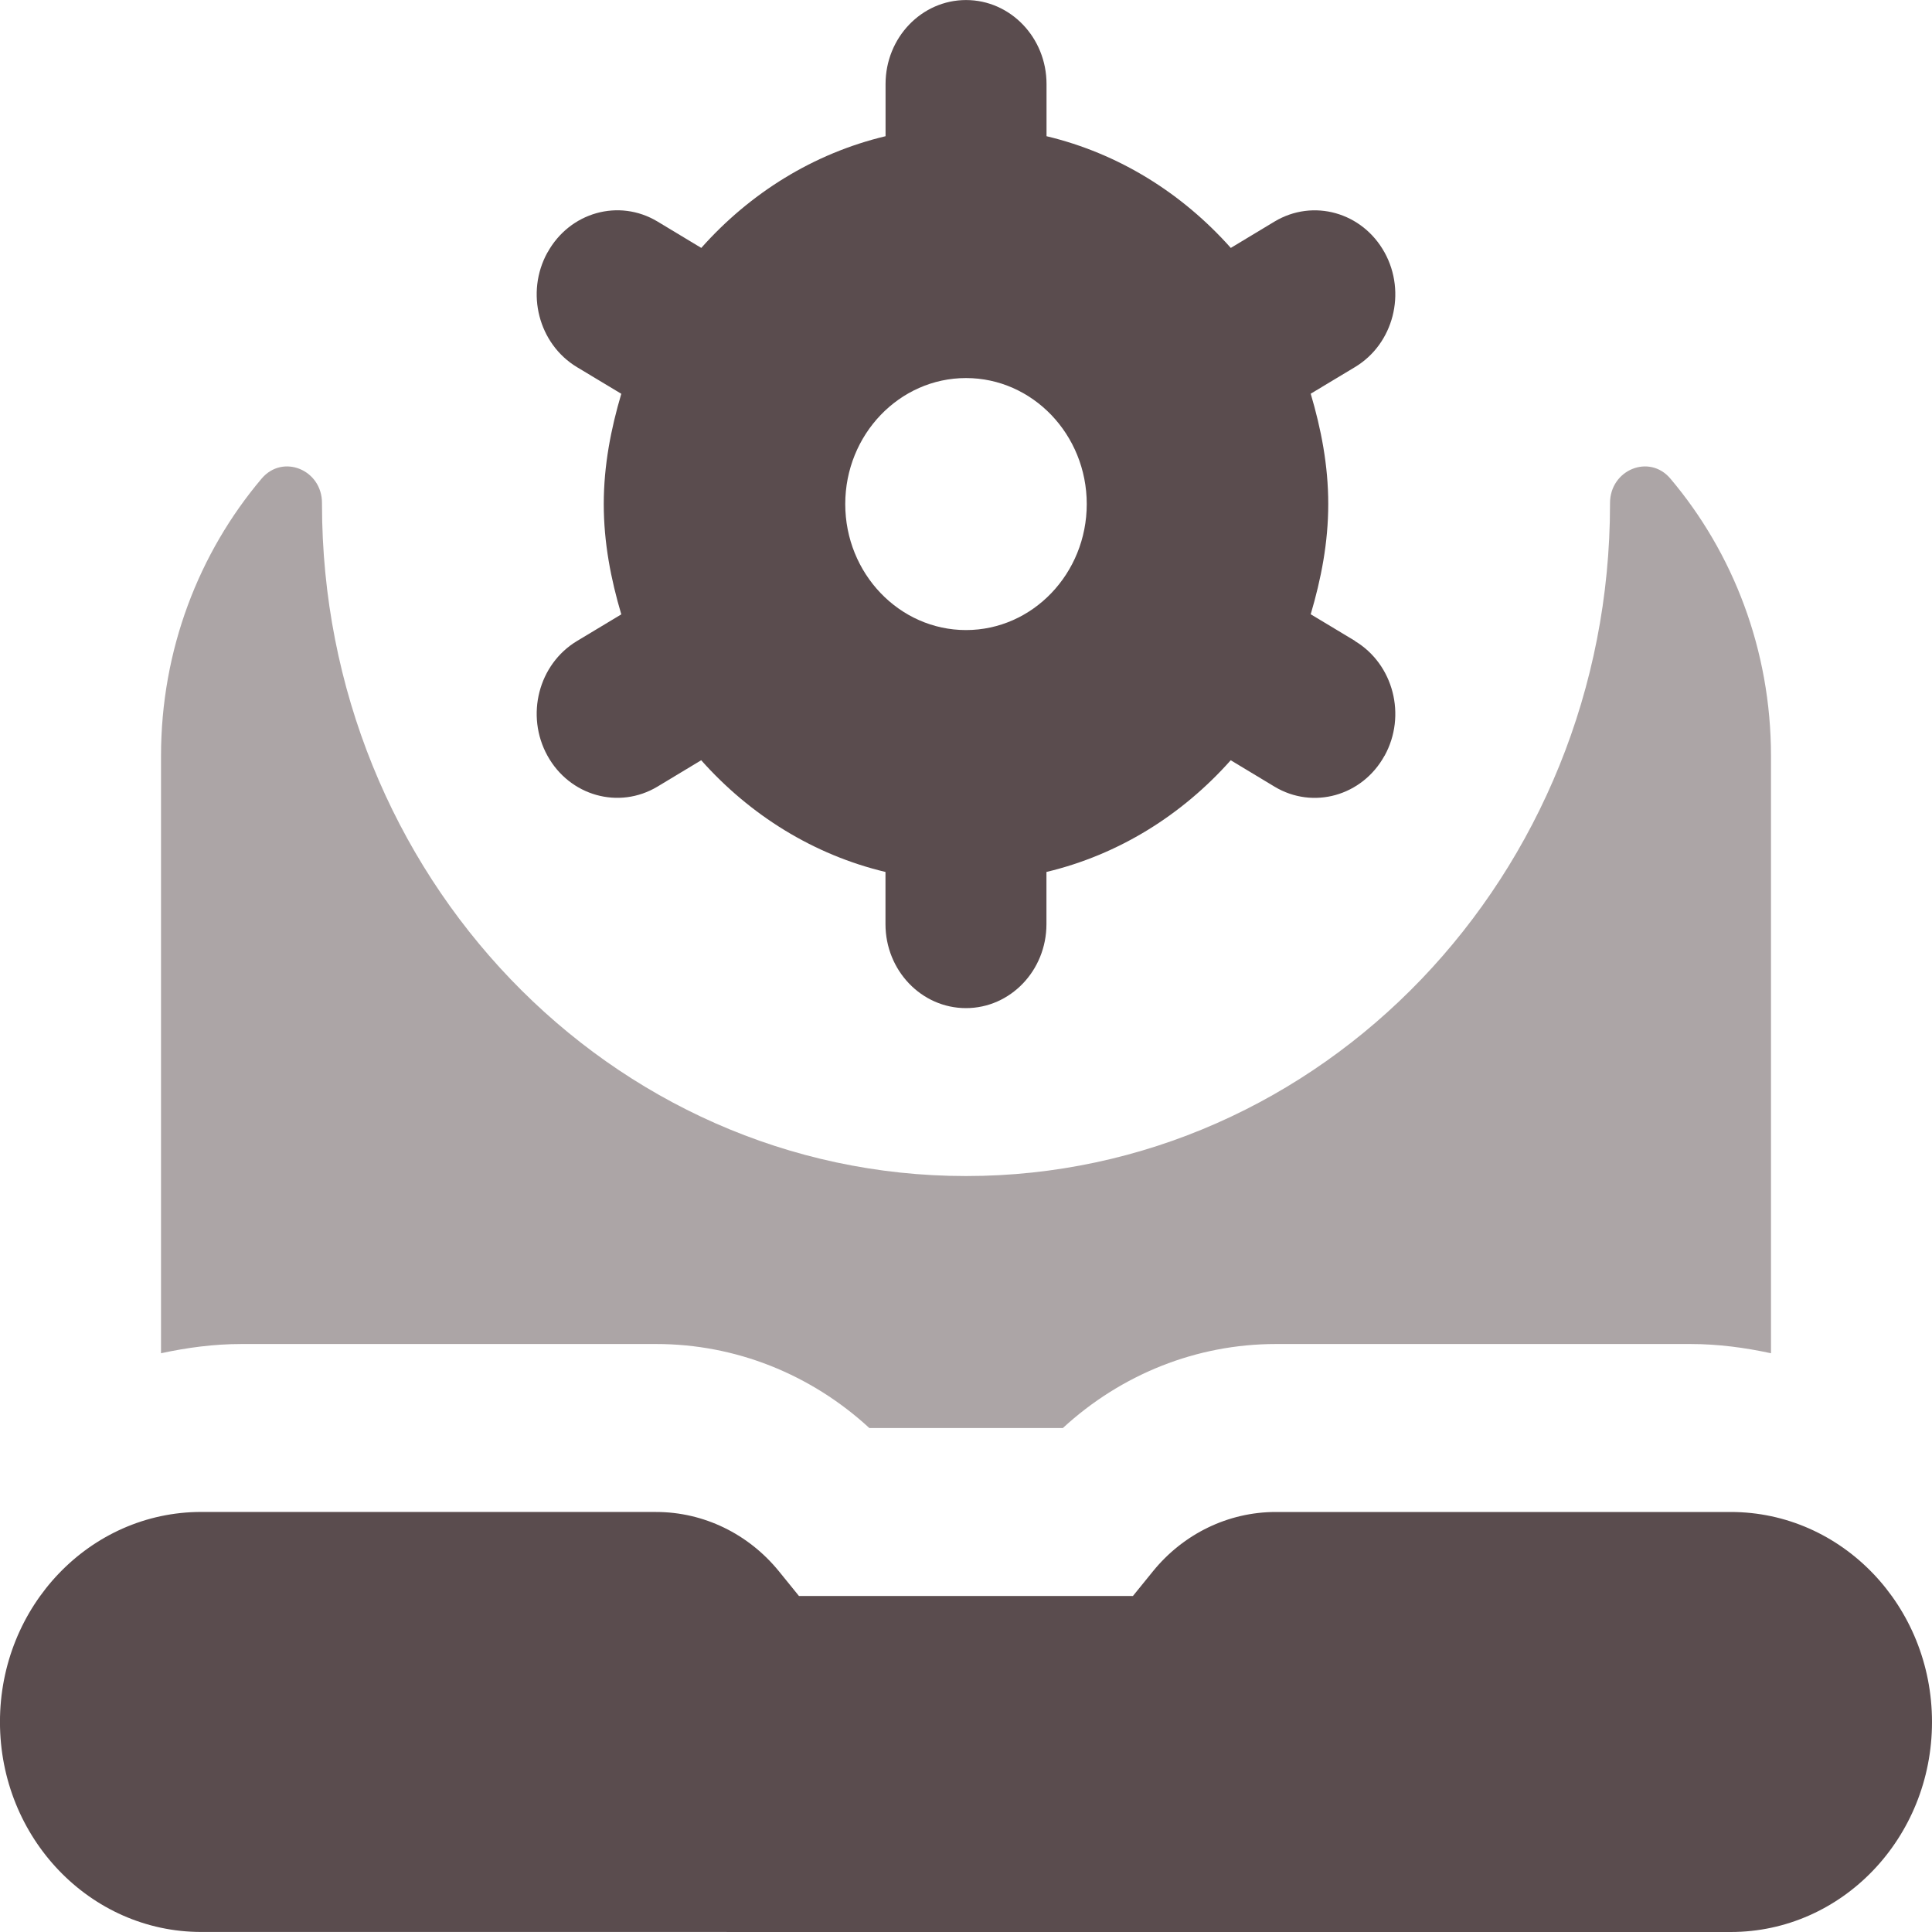
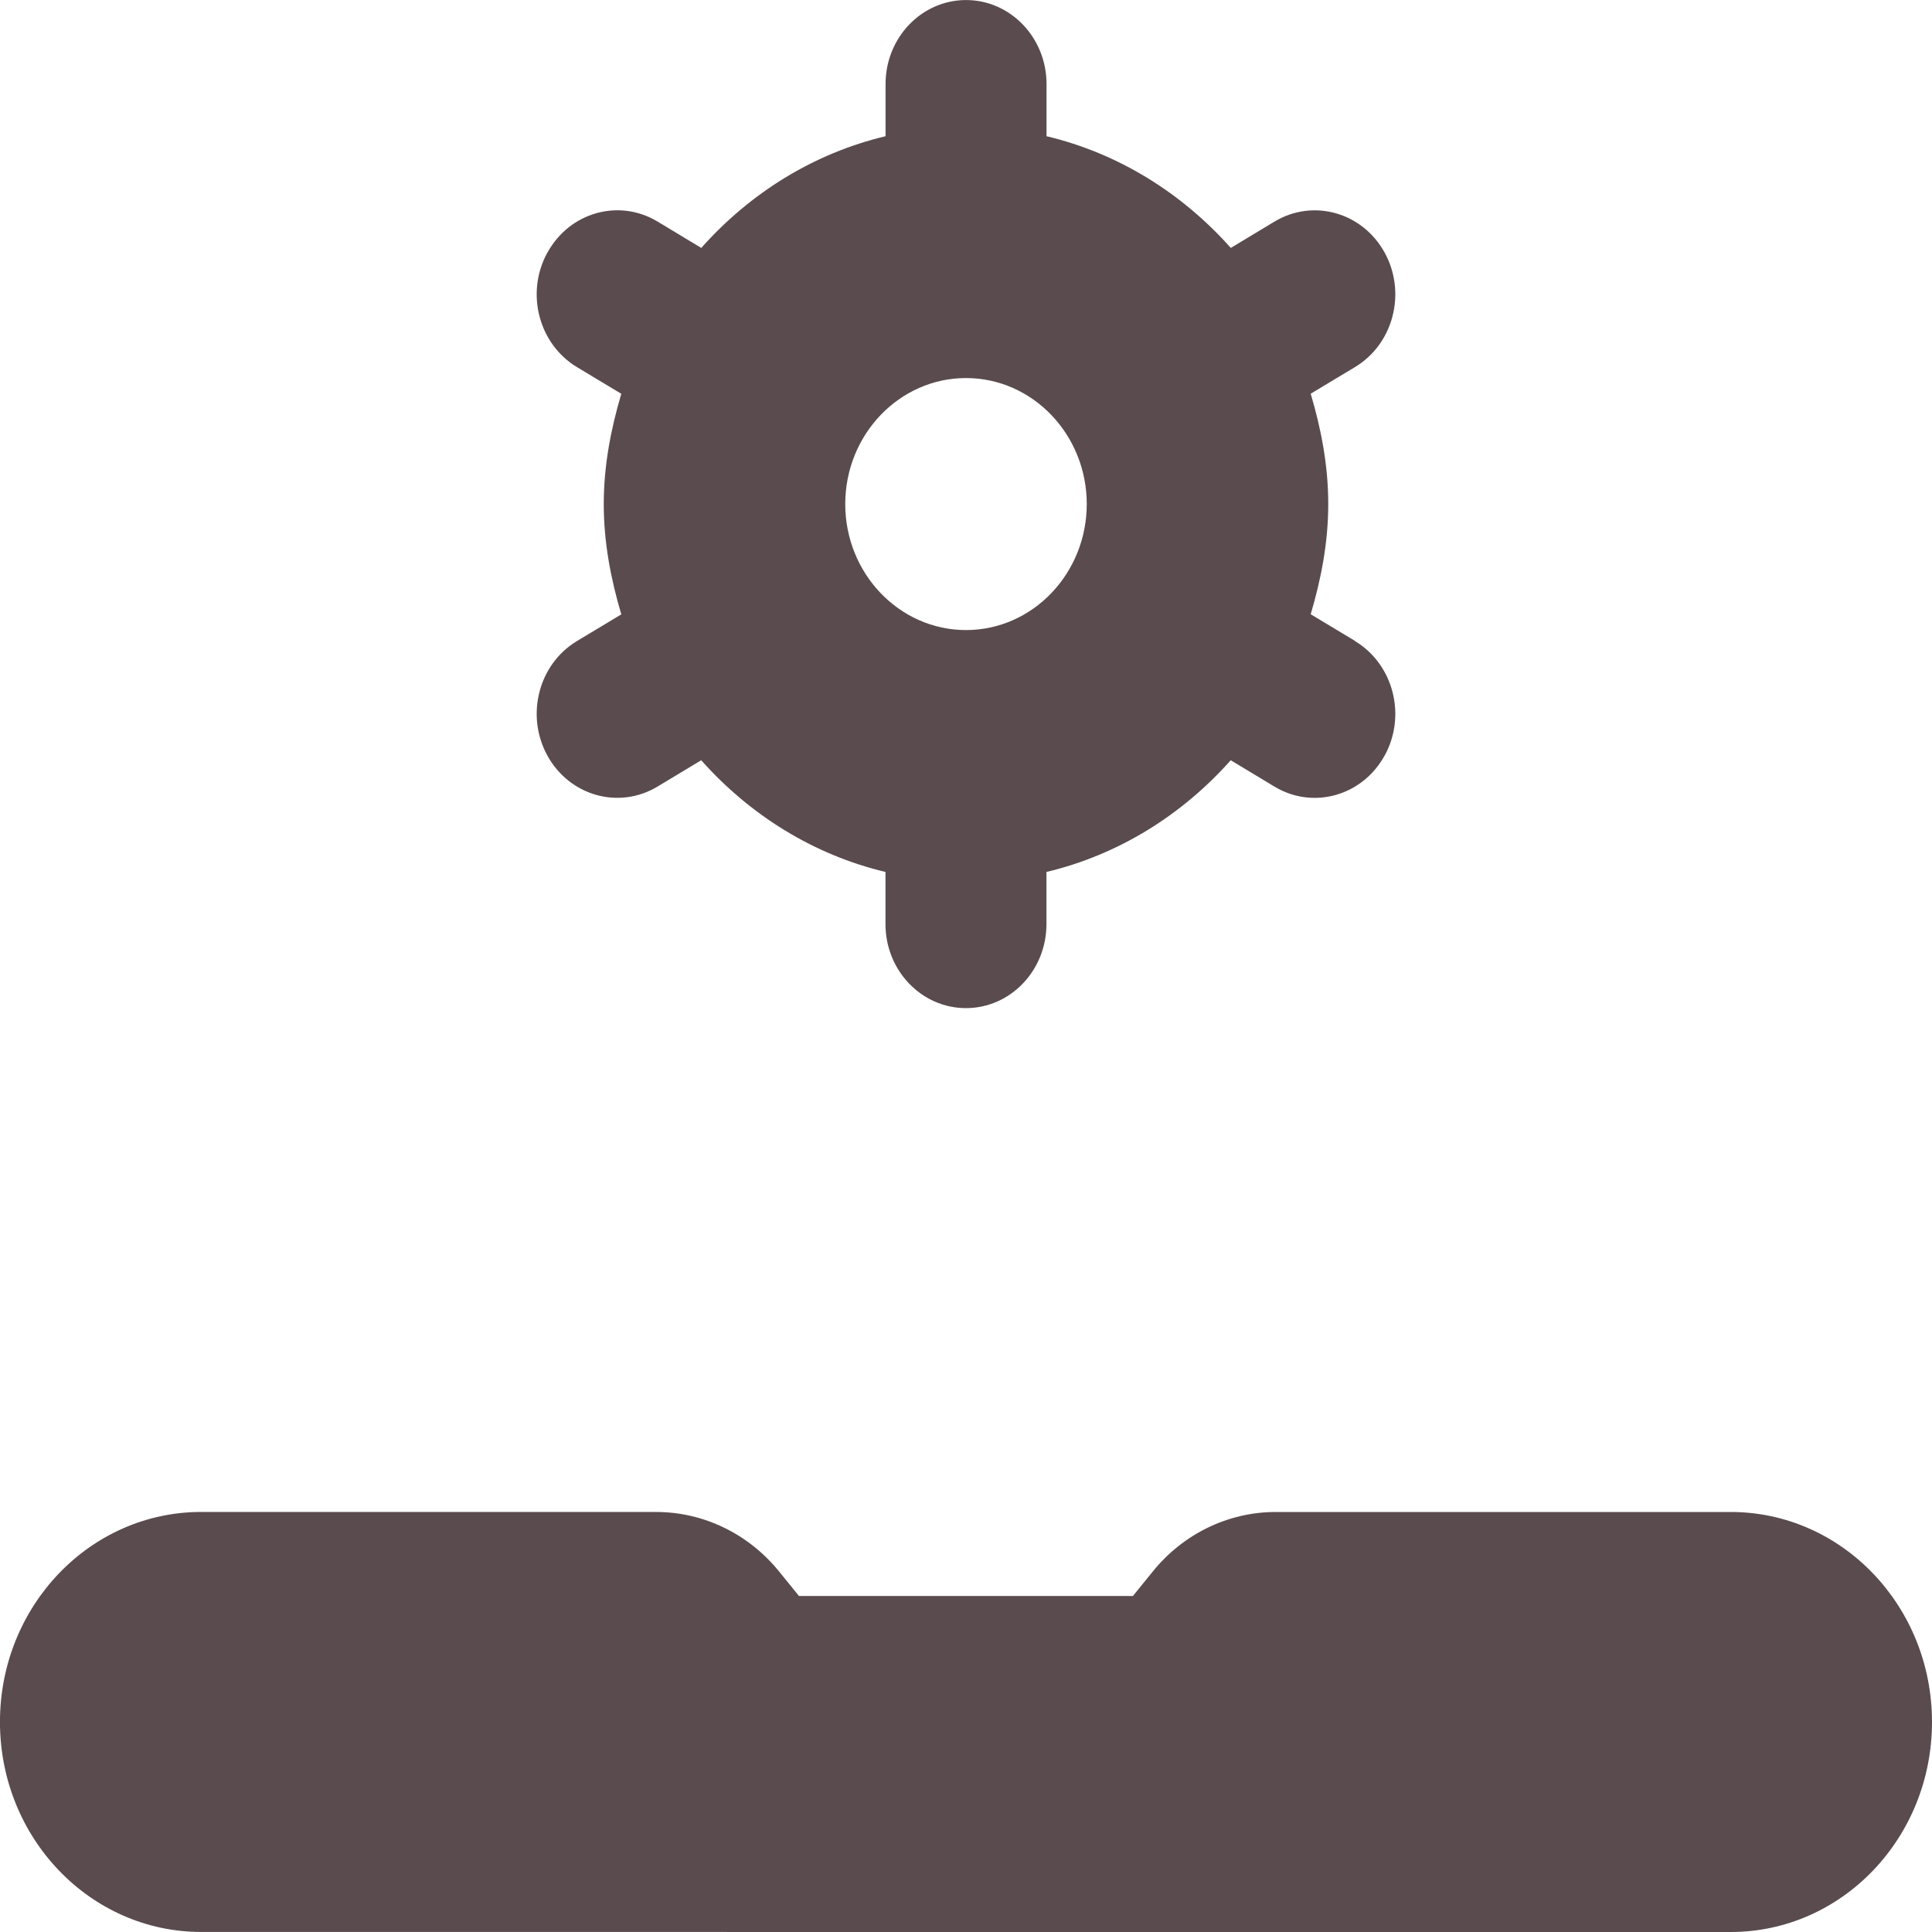
<svg xmlns="http://www.w3.org/2000/svg" xml:space="preserve" width="0.5in" height="0.5in" version="1.1" style="shape-rendering:geometricPrecision; text-rendering:geometricPrecision; image-rendering:optimizeQuality; fill-rule:evenodd; clip-rule:evenodd" viewBox="0 0 500 500" data-name="Layer 1">
  <defs>
    <style type="text/css">
   
    .fil0 {fill:#5A4C4E;fill-rule:nonzero}
    .fil1 {fill:#5A4C4E;fill-rule:nonzero;fill-opacity:0.502}
   
  </style>
  </defs>
  <g id="Layer_x0020_1">
    <g id="_2525433765680">
      <path class="fil0" d="M350.67 165.86l-11.46 -6.89c2.69,-9.09 4.54,-18.54 4.54,-28.54 0,-10 -1.85,-19.46 -4.54,-28.54l11.46 -6.89c9.98,-6 13.39,-19.28 7.65,-29.68l0 0.01c-5.75,-10.41 -18.48,-13.98 -28.46,-8l-11.33 6.83c-12.61,-14.17 -29.02,-24.46 -47.69,-28.91l0 -13.5c0,-12 -9.33,-21.74 -20.83,-21.74 -11.5,0 -20.83,9.74 -20.83,21.74l0 13.5c-18.67,4.45 -35.1,14.74 -47.69,28.91l-11.33 -6.83c-9.98,-6 -22.71,-2.42 -28.46,8l-0.02 0c-5.75,10.41 -2.31,23.69 7.65,29.69l11.46 6.89c-2.69,9.09 -4.54,18.55 -4.54,28.55 0,10 1.85,19.46 4.54,28.54l-11.46 6.89c-9.98,6 -13.39,19.28 -7.65,29.69 5.75,10.41 18.48,13.98 28.46,8l11.33 -6.83c12.61,14.17 29.02,24.46 47.69,28.91l0 13.5c0,12 9.33,21.74 20.83,21.74 11.5,0 20.83,-9.73 20.83,-21.74l0 -13.5c18.67,-4.45 35.1,-14.74 47.69,-28.91l11.33 6.83c9.98,6 22.71,2.42 28.46,-7.98l0.02 0c5.75,-10.41 2.31,-23.69 -7.65,-29.69l0 -0.05zm-100.67 -2.8c-17.23,0 -31.25,-14.63 -31.25,-32.61 0,-17.98 14.02,-32.61 31.25,-32.61 17.23,0 31.25,14.63 31.25,32.61 0,17.98 -14.02,32.61 -31.25,32.61z" />
      <path class="fil0" d="M500 445.65c0,30.02 -23.31,54.35 -52.09,54.35l-395.83 -0.01c-28.77,0 -52.09,-24.33 -52.09,-54.35 0,-30.02 23.31,-54.35 52.09,-54.35l117.73 0.01c12.26,0 23.89,5.63 31.81,15.39l5.15 6.35 86.43 0 5.15 -6.35c7.91,-9.76 19.54,-15.39 31.81,-15.39l117.75 0c28.77,0 52.09,24.33 52.09,54.35z" />
-       <path class="fil1" d="M62.5 347.83c-7.17,0 -14.1,0.94 -20.83,2.39l0 -154.56c0,-27.5 9.83,-52.63 26.04,-71.8 5.48,-6.47 15.65,-2.28 15.62,6.35 0,0.09 0,0.16 0,0.24 0,96.04 74.62,173.91 166.67,173.91 92.04,0 166.67,-77.87 166.67,-173.91 0,-0.09 0,-0.16 0,-0.24 0,-8.63 10.15,-12.82 15.62,-6.35 16.19,19.15 26.04,44.3 26.04,71.8l0 154.56c-6.73,-1.45 -13.67,-2.39 -20.83,-2.39l-107.31 0c-20.48,0 -40,7.81 -55.12,21.74l-50.09 0c-15.13,-13.93 -34.65,-21.74 -55.13,-21.74l-107.35 0z" />
    </g>
  </g>
</svg>